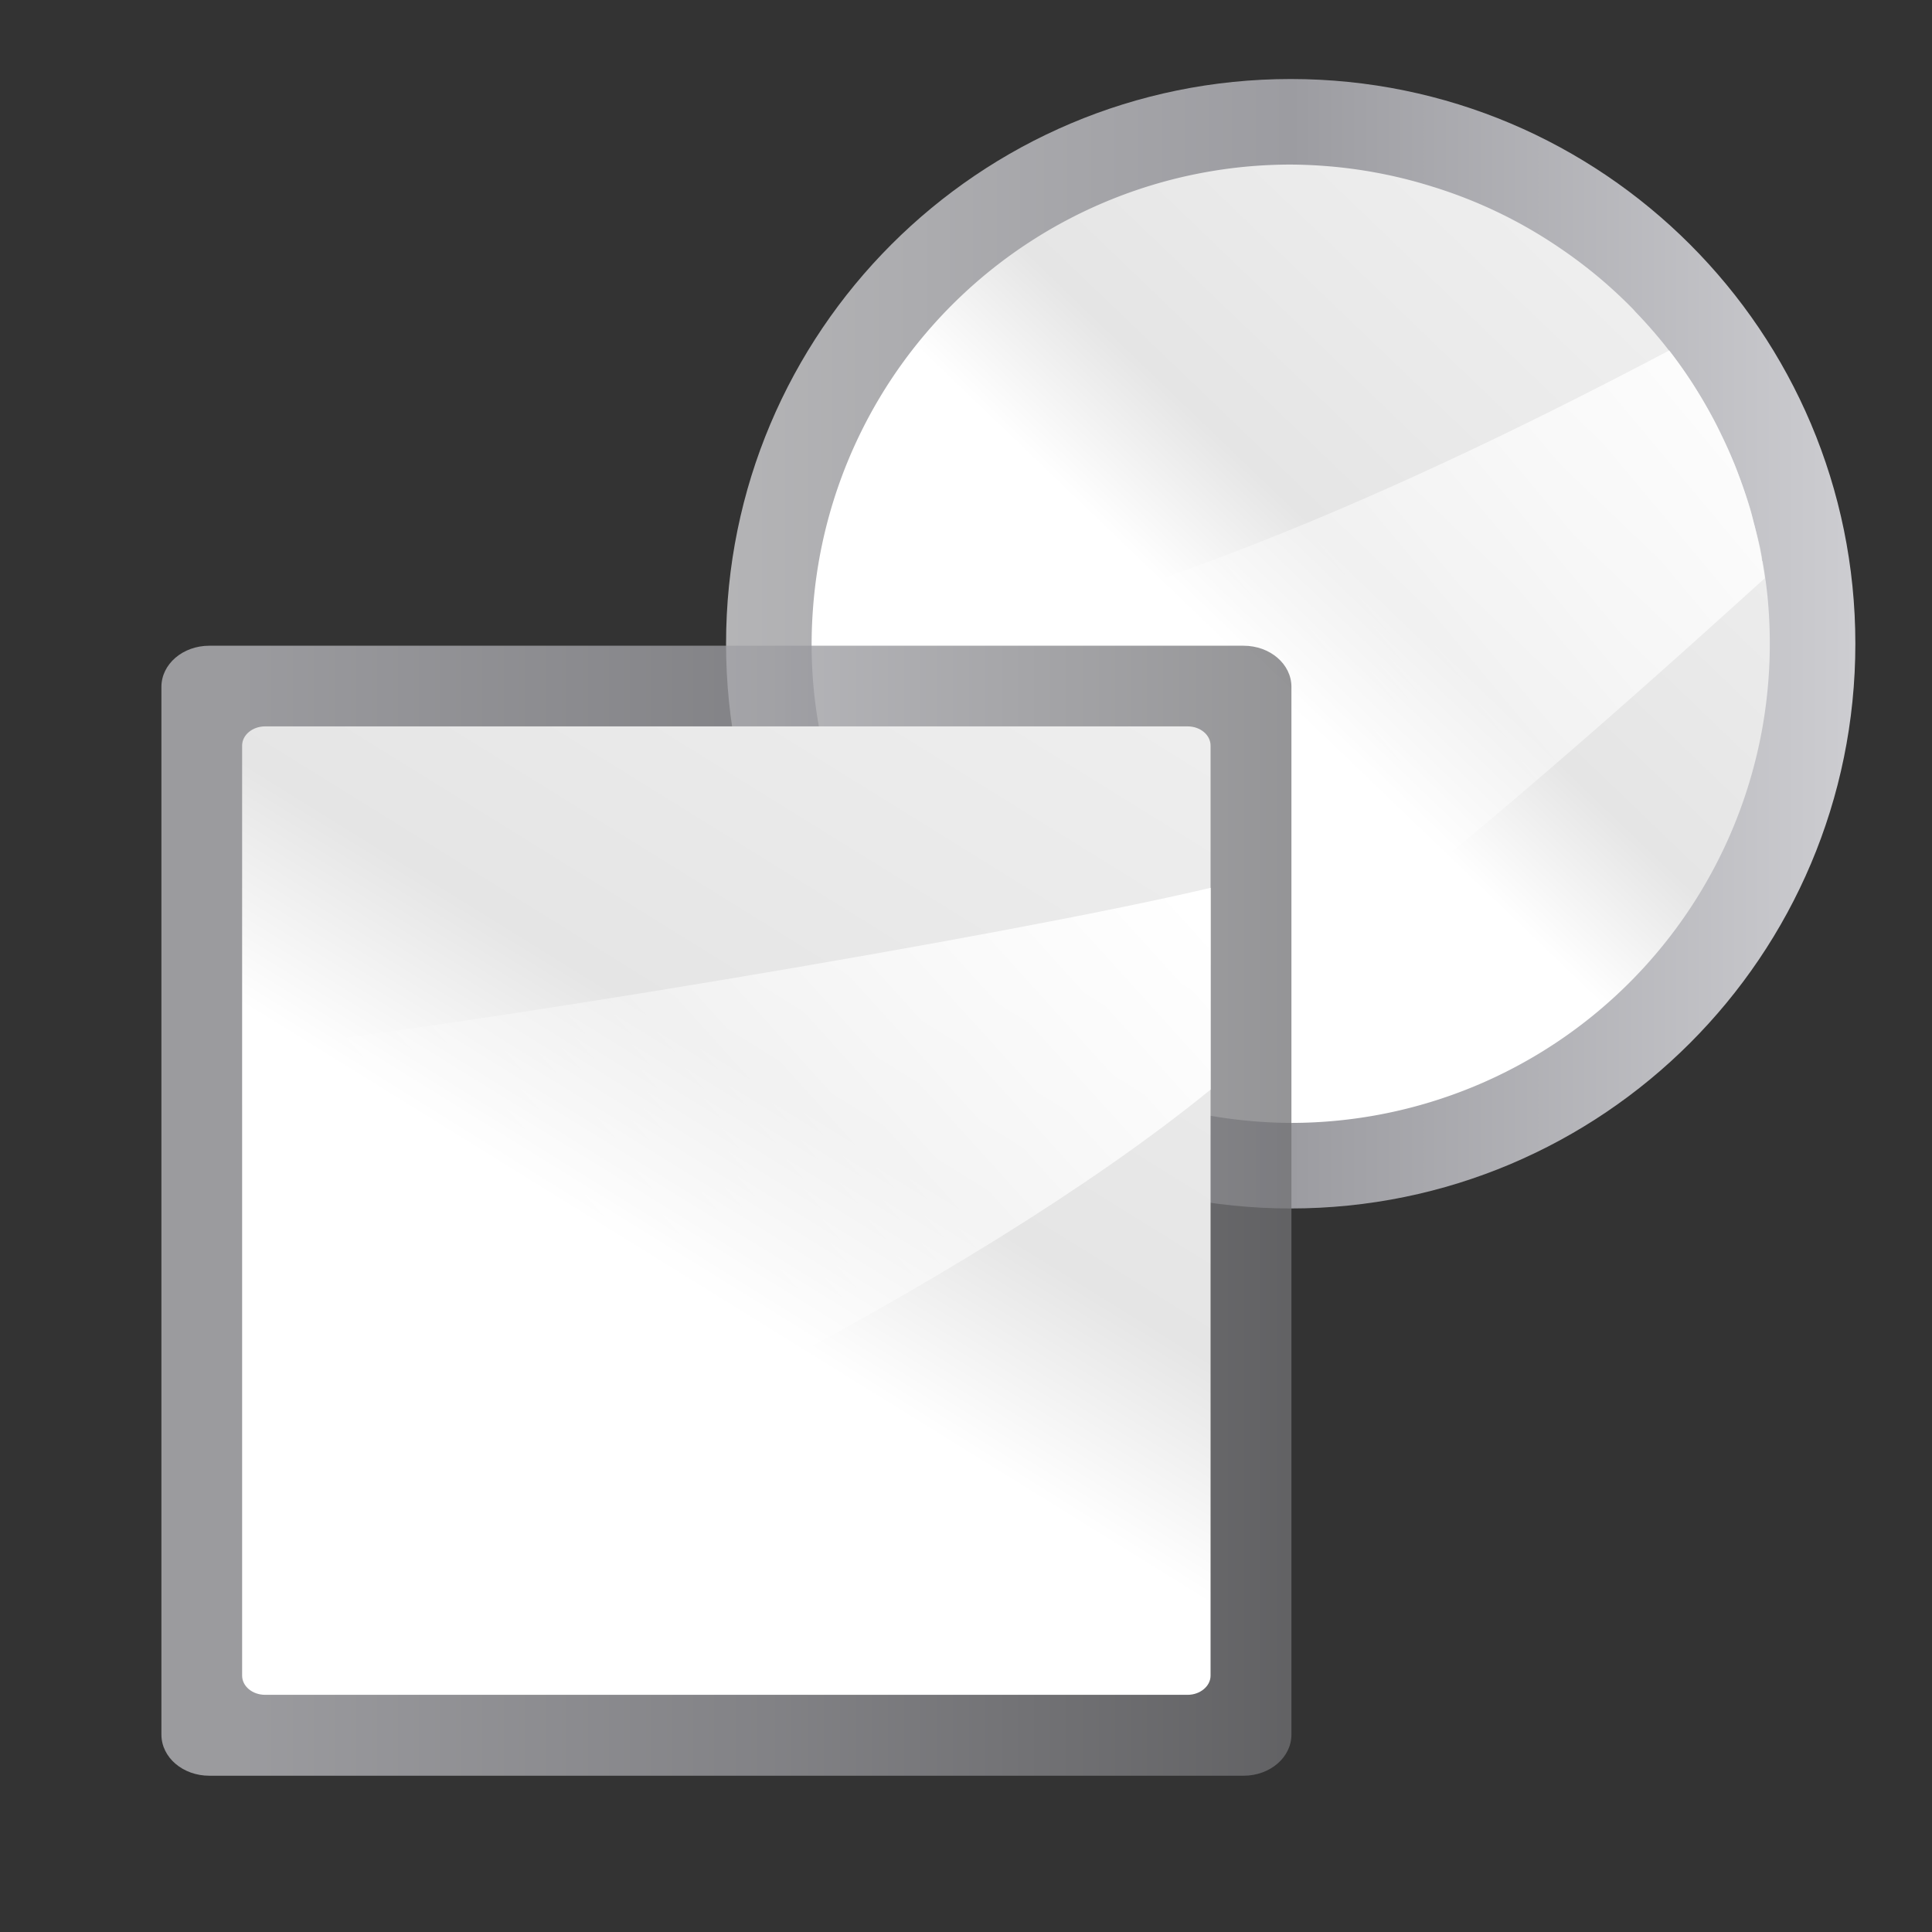
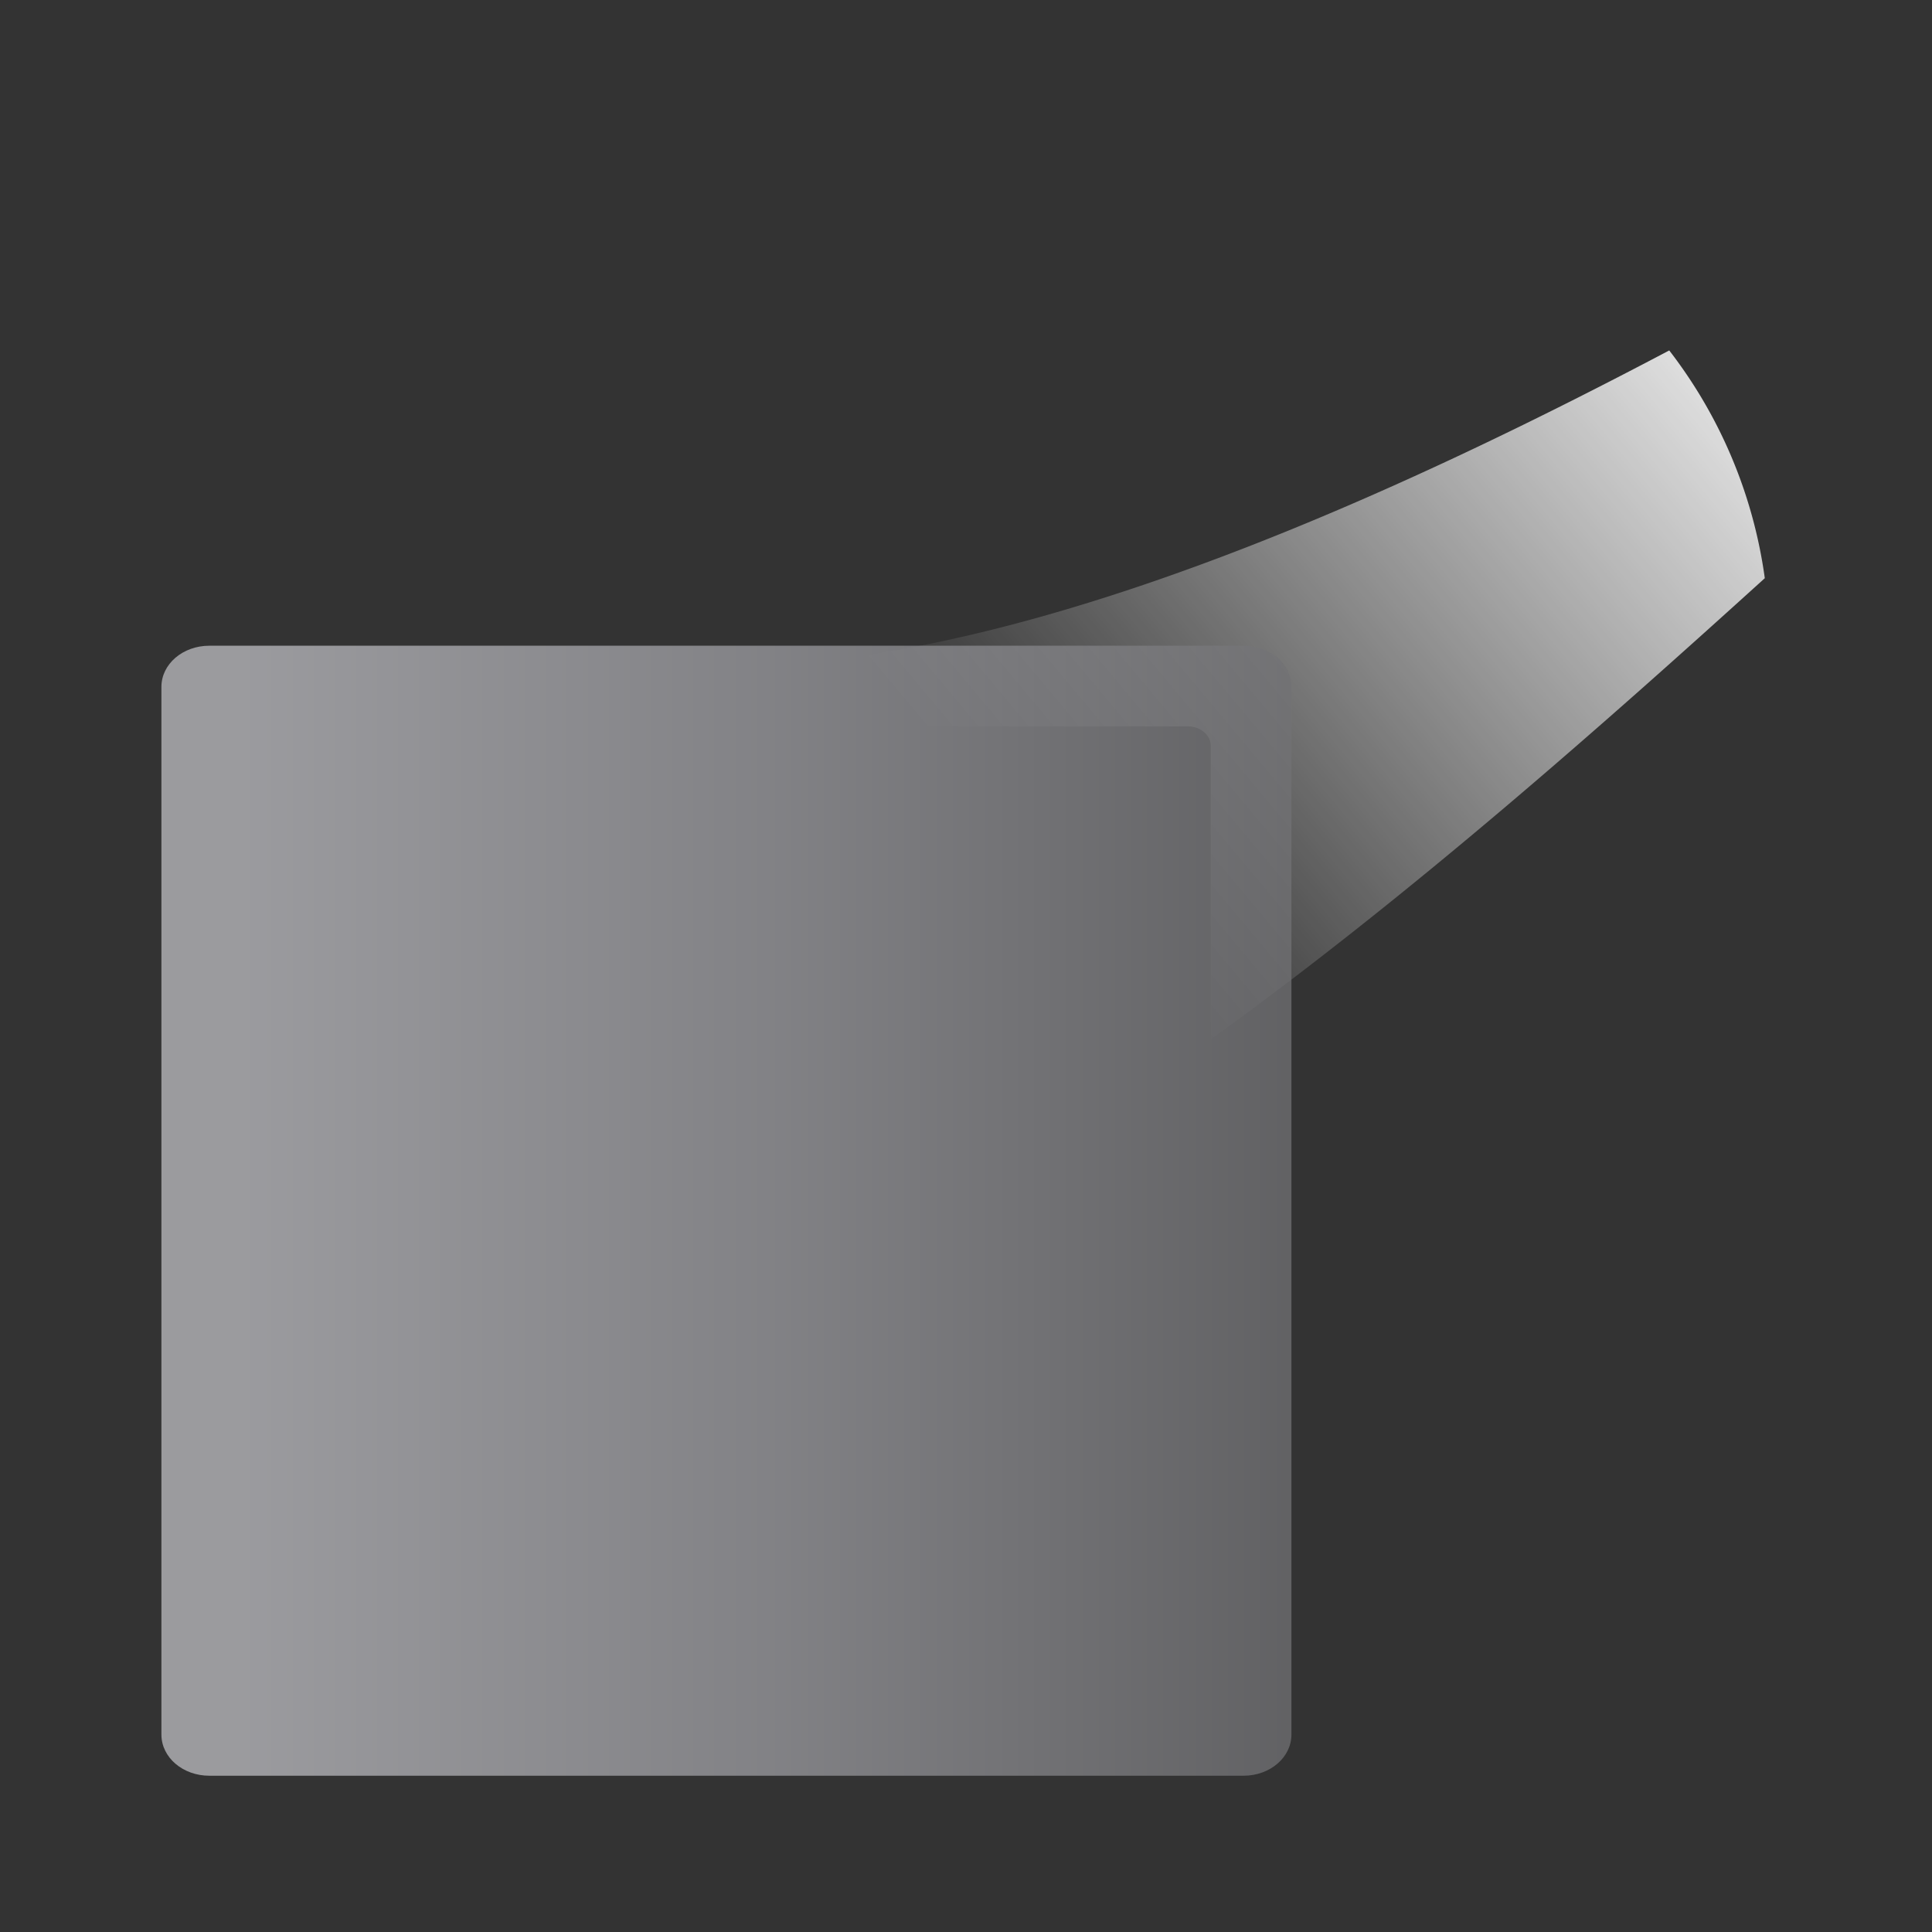
<svg xmlns="http://www.w3.org/2000/svg" xmlns:xlink="http://www.w3.org/1999/xlink" height="24" width="24">
  <rect width="100%" height="100%" fill="#333333" stroke="none" />
  <linearGradient id="a" gradientTransform="matrix(0 -.257 -.321 0 19.714 36.635)" gradientUnits="userSpaceOnUse" x1="94.007" x2="72.584" xlink:href="#e" y1="11.555" y2="41.111" />
  <linearGradient id="b" gradientTransform="matrix(0 .107 .143 0 .286 8.06)" gradientUnits="userSpaceOnUse" x1="119.576" x2="16" xlink:href="#d" y1="23.793" y2="109.651" />
  <linearGradient id="c" gradientUnits="userSpaceOnUse" x1="8.995" x2="22.988" y1="7.976" y2="7.976">
    <stop offset="0" stop-color="#b4b4b6" />
    <stop offset=".5" stop-color="#9c9ca1" />
    <stop offset="1" stop-color="#cdcdd1" />
  </linearGradient>
  <linearGradient id="d">
    <stop offset="0" stop-color="#fff" />
    <stop offset=".426" stop-color="#fff" />
    <stop offset=".589" stop-color="#e5e5e5" />
    <stop offset=".802" stop-color="#eaeaea" />
    <stop offset="1" stop-color="#eee" />
  </linearGradient>
  <linearGradient id="e">
    <stop offset="0" stop-color="#fff" />
    <stop offset="1" stop-color="#fff" stop-opacity="0" />
  </linearGradient>
  <linearGradient id="f" gradientTransform="matrix(0 .069 .112 0 -45.288 40.766)" gradientUnits="userSpaceOnUse" x1="399.775" x2="399.775" y1="1164.67" y2="549.061">
    <stop offset="0" stop-color="#717174" />
    <stop offset=".5" stop-color="#9c9ca1" />
    <stop offset="1" stop-color="#bdbdc2" />
  </linearGradient>
  <linearGradient id="g" gradientUnits="userSpaceOnUse" x1="11.708" x2="19.471" xlink:href="#d" y1="11.279" y2="3.19" />
  <linearGradient id="h" gradientUnits="userSpaceOnUse" x1="22.598" x2="13.226" xlink:href="#e" y1="3.495" y2="11.33" />
  <g transform="matrix(.188 0 0 .188 -0 0)">
-     <path d="m15.992.979c-3.865 0-6.997 3.134-6.996 6.998 0 3.864 3.132 6.996 6.996 6.996 3.864-0 6.996-3.132 6.996-6.996.001-3.865-3.132-6.998-6.996-6.998z" fill="url(#c)" stroke-width=".188" transform="matrix(5.333 0 0 5.333 0 0)" />
-     <path d="m15.992 2.039a5.936 5.936 0 0 0 -5.92 5.516 5.936 5.936 0 0 0 -.016.42 5.936 5.936 0 0 0 .029.592 5.936 5.936 0 0 0 0 .002 5.936 5.936 0 0 0 .061.432h.004a5.936 5.936 0 0 0 .008.053 5.936 5.936 0 0 1 -.012-.053 5.936 5.936 0 0 0 .023.123 5.936 5.936 0 0 0 .004.025 5.936 5.936 0 0 0 .082.328 5.936 5.936 0 0 0 .035.141 5.936 5.936 0 0 0 .141.418 5.936 5.936 0 0 0 .055.146 5.936 5.936 0 0 0 .174.383 5.936 5.936 0 0 0 .072.148 5.936 5.936 0 0 0 .232.406 5.936 5.936 0 0 0 .061.098 5.936 5.936 0 0 0 .328.453 5.936 5.936 0 0 0 .006.008 5.936 5.936 0 0 0 .361.41 5.936 5.936 0 0 0 .041.045 5.936 5.936 0 0 0 .424.391 5.936 5.936 0 0 0 .475.357 5.936 5.936 0 0 0 .506.309 5.936 5.936 0 0 0 .535.256 5.936 5.936 0 0 0 .559.201 5.936 5.936 0 0 0 1.328.25 5.936 5.936 0 0 0 .404.016 5.936 5.936 0 0 0 5.936-5.936 5.936 5.936 0 0 0 -.029-.594 5.936 5.936 0 0 0 -.061-.432h-.004a5.936 5.936 0 0 0 -.008-.053 5.936 5.936 0 0 1 .012.053 5.936 5.936 0 0 0 -.023-.123 5.936 5.936 0 0 0 -.004-.025 5.936 5.936 0 0 0 -.082-.328 5.936 5.936 0 0 0 -.035-.141 5.936 5.936 0 0 0 -.141-.418 5.936 5.936 0 0 0 -.055-.146 5.936 5.936 0 0 0 -.174-.383 5.936 5.936 0 0 0 -.072-.148 5.936 5.936 0 0 0 -.232-.406 5.936 5.936 0 0 0 -.061-.098 5.936 5.936 0 0 0 -.328-.453 5.936 5.936 0 0 0 -.004-.006 5.936 5.936 0 0 0 -.002-.002 5.936 5.936 0 0 0 -.361-.41 5.936 5.936 0 0 0 -.029-.033 5.936 5.936 0 0 0 -.012-.012 5.936 5.936 0 0 0 -.424-.391 5.936 5.936 0 0 0 -.475-.357 5.936 5.936 0 0 0 -.506-.309 5.936 5.936 0 0 0 -.535-.256 5.936 5.936 0 0 0 -.559-.201 5.936 5.936 0 0 0 -1.328-.25 5.936 5.936 0 0 0 -.404-.016z" fill="url(#g)" transform="matrix(5.333 0 0 5.333 0 0)" />
-     <path d="m20.682 4.342c-3.144 1.659-7.155 3.504-10.578 3.855v.475a5.936 5.936 0 0 0 .057.328h4.555c.158 0 .285.107.285.238v3.641c2.495-1.799 4.905-3.939 6.865-5.715a5.936 5.936 0 0 0 -1.184-2.822zm-10.486 4.873a5.936 5.936 0 0 0 .023.098 5.936 5.936 0 0 1 -.023-.098zm.363 1.129a5.936 5.936 0 0 0 .041.09 5.936 5.936 0 0 1 -.041-.09zm.268.535a5.936 5.936 0 0 0 .043.072 5.936 5.936 0 0 1 -.043-.072zm.309.488a5.936 5.936 0 0 0 .068.098 5.936 5.936 0 0 1 -.068-.098zm.357.465a5.936 5.936 0 0 0 .092.102 5.936 5.936 0 0 1 -.092-.102zm.391.41a5.936 5.936 0 0 0 .145.135 5.936 5.936 0 0 1 -.145-.135zm.443.389a5.936 5.936 0 0 0 .154.115 5.936 5.936 0 0 1 -.154-.115zm.496.35a5.936 5.936 0 0 0 .152.092 5.936 5.936 0 0 1 -.152-.092zm.486.277a5.936 5.936 0 0 0 .234.111 5.936 5.936 0 0 1 -.234-.111zm.518.232a5.936 5.936 0 0 0 .213.084c.002-.001.004-.003.006-.004a5.936 5.936 0 0 1 -.219-.08z" fill="url(#h)" fill-rule="evenodd" stroke-width=".205" transform="matrix(5.333 0 0 5.333 0 0)" />
+     <path d="m20.682 4.342c-3.144 1.659-7.155 3.504-10.578 3.855v.475a5.936 5.936 0 0 0 .057.328h4.555c.158 0 .285.107.285.238v3.641c2.495-1.799 4.905-3.939 6.865-5.715a5.936 5.936 0 0 0 -1.184-2.822zm-10.486 4.873a5.936 5.936 0 0 0 .023.098 5.936 5.936 0 0 1 -.023-.098zm.363 1.129a5.936 5.936 0 0 0 .041.09 5.936 5.936 0 0 1 -.041-.09zm.268.535a5.936 5.936 0 0 0 .043.072 5.936 5.936 0 0 1 -.043-.072zm.309.488a5.936 5.936 0 0 0 .068.098 5.936 5.936 0 0 1 -.068-.098zm.357.465a5.936 5.936 0 0 0 .092.102 5.936 5.936 0 0 1 -.092-.102zm.391.41a5.936 5.936 0 0 0 .145.135 5.936 5.936 0 0 1 -.145-.135zm.443.389a5.936 5.936 0 0 0 .154.115 5.936 5.936 0 0 1 -.154-.115zm.496.35a5.936 5.936 0 0 0 .152.092 5.936 5.936 0 0 1 -.152-.092zm.486.277a5.936 5.936 0 0 0 .234.111 5.936 5.936 0 0 1 -.234-.111za5.936 5.936 0 0 0 .213.084c.002-.001.004-.003.006-.004a5.936 5.936 0 0 1 -.219-.08z" fill="url(#h)" fill-rule="evenodd" stroke-width=".205" transform="matrix(5.333 0 0 5.333 0 0)" />
    <path d="m13.833 42.667c-1.753 0-3.167 1.211-3.167 2.719v69.229c0 1.508 1.413 2.719 3.167 2.719h68.333c1.753 0 3.167-1.211 3.167-2.719v-69.229c0-1.508-1.413-2.719-3.167-2.719z" fill="url(#f)" opacity=".75" stroke-width=".75" />
    <g fill-rule="evenodd" stroke-width=".141">
-       <path d="m3.285 9c-.158 0-.285.107-.285.238v6.939 4.584c0 .132.127.238.285.238h4.568 6.861c.079 0 .15-.027.201-.07.052-.043.084-.102.084-.168v-6.939-4.584c0-.132-.127-.238-.285-.238h-4.568z" fill="url(#b)" transform="matrix(5.333 0 0 5.333 0 0)" />
-       <path d="m15 11c-2.579.61-9.527 1.758-12 2.012v6.988c3.659-1.474 8.978-4.043 12-6.5z" fill="url(#a)" transform="matrix(5.333 0 0 5.333 0 0)" />
-     </g>
+       </g>
  </g>
</svg>